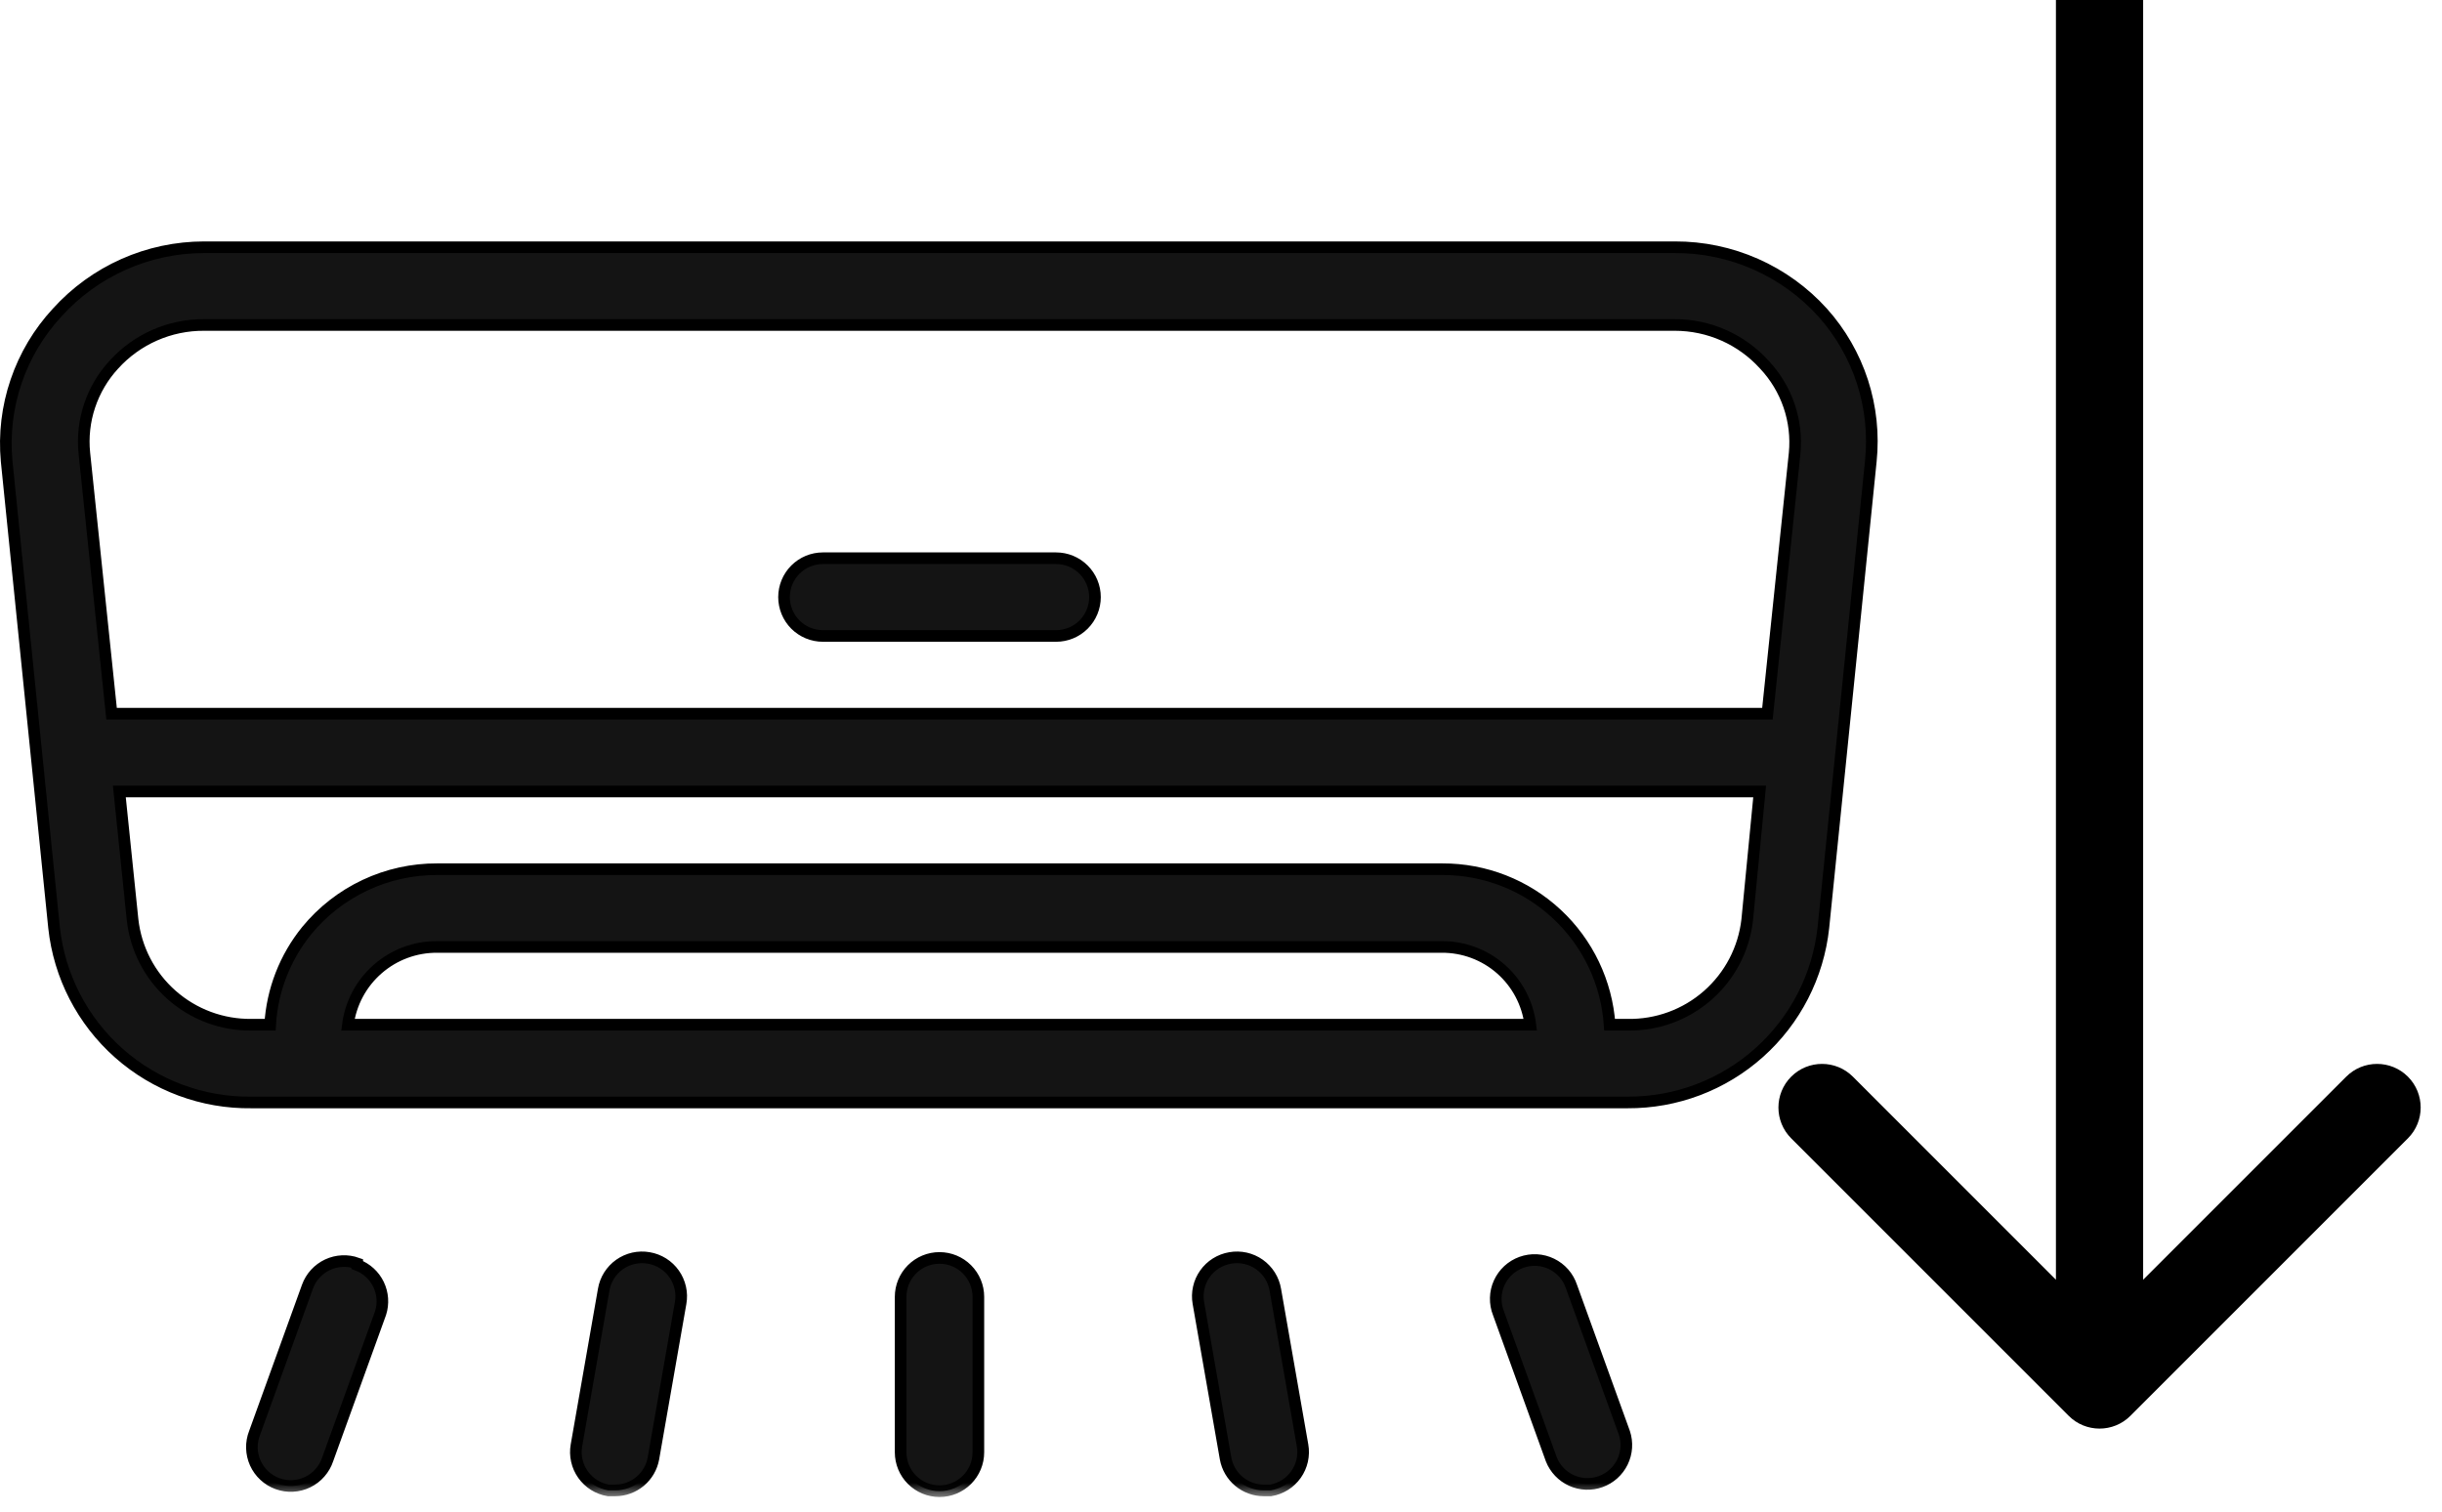
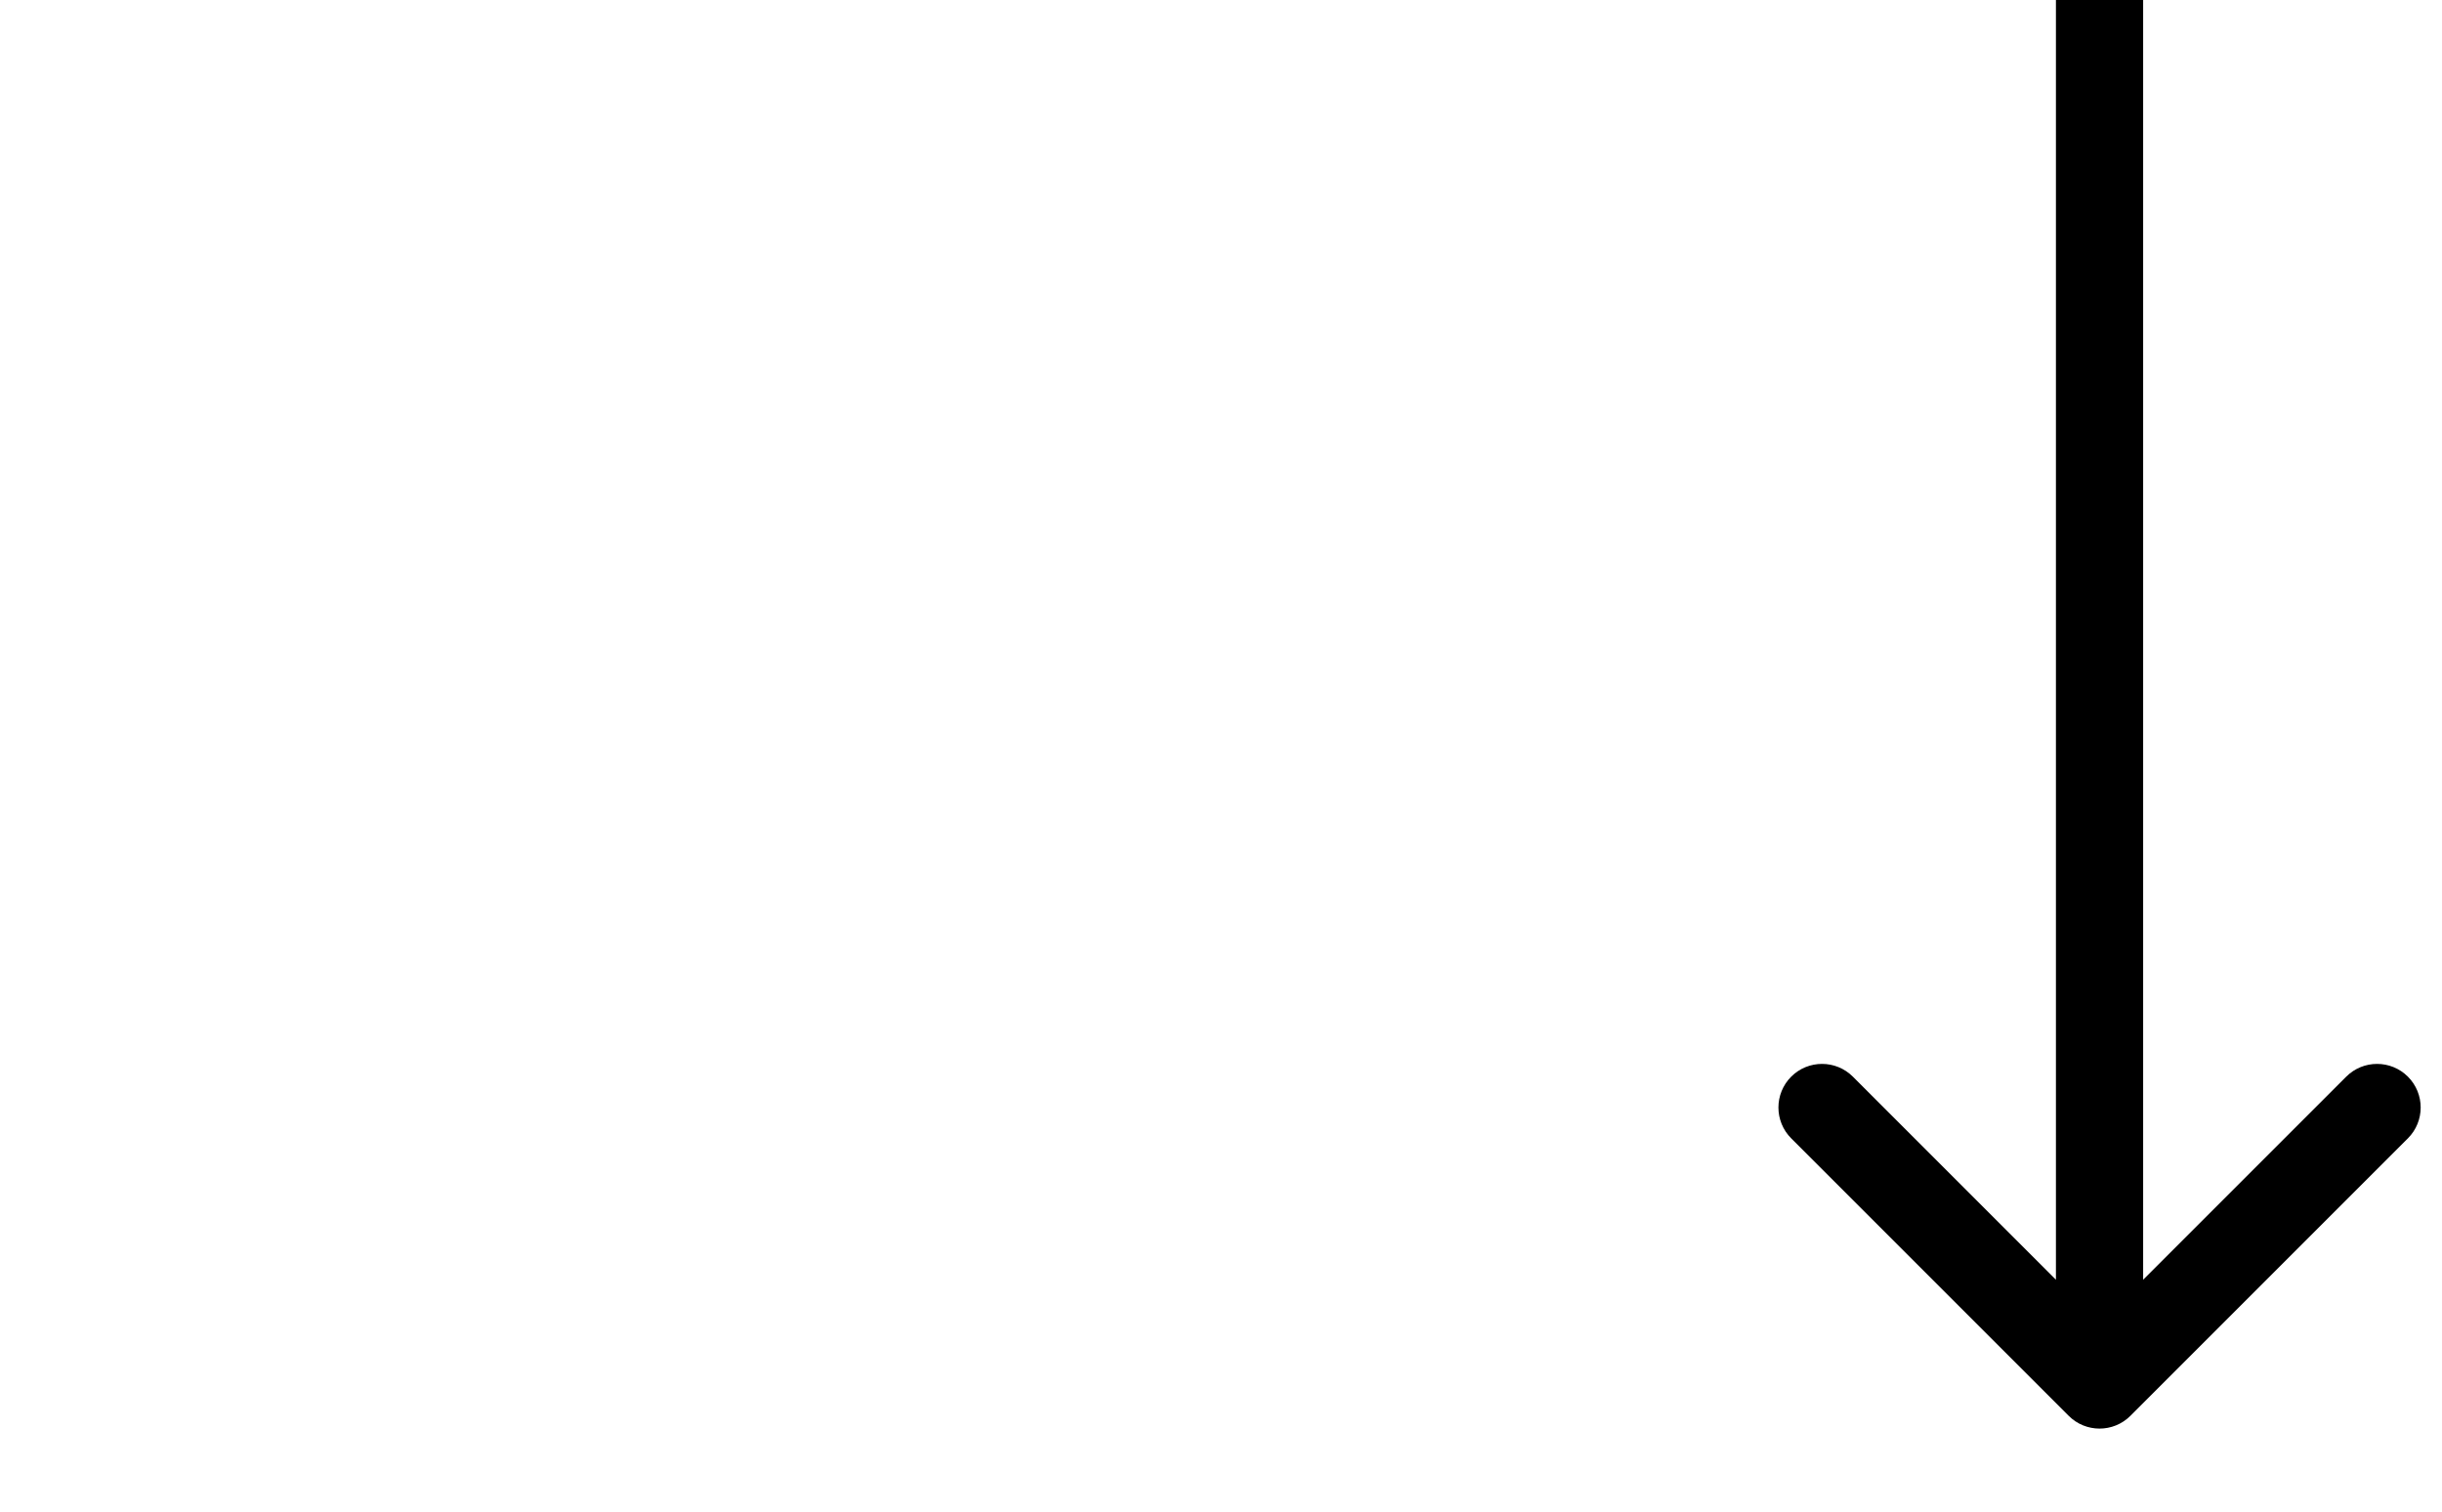
<svg xmlns="http://www.w3.org/2000/svg" width="84" height="52" viewBox="0 0 84 52" fill="none">
  <mask id="path-1-outside-1_98_336" maskUnits="userSpaceOnUse" x="-0.8" y="7.505" width="66" height="44" fill="black">
    <rect fill="white" x="-0.8" y="7.505" width="66" height="44" />
-     <path d="M32.317 43.273C31.962 43.273 31.622 43.414 31.371 43.665C31.121 43.916 30.98 44.256 30.98 44.61V49.959C30.98 50.314 31.121 50.654 31.371 50.905C31.622 51.156 31.962 51.297 32.317 51.297C32.672 51.297 33.011 51.156 33.262 50.905C33.513 50.654 33.654 50.314 33.654 49.959V44.61C33.654 44.256 33.513 43.916 33.262 43.665C33.011 43.414 32.672 43.273 32.317 43.273ZM22.316 43.273C22.142 43.242 21.963 43.247 21.791 43.285C21.619 43.324 21.456 43.396 21.312 43.498C21.168 43.6 21.045 43.73 20.951 43.879C20.857 44.029 20.794 44.196 20.765 44.37L19.829 49.719C19.798 49.893 19.802 50.071 19.841 50.243C19.879 50.416 19.952 50.579 20.054 50.723C20.156 50.867 20.285 50.99 20.435 51.084C20.584 51.177 20.751 51.241 20.925 51.27H21.166C21.478 51.269 21.78 51.158 22.019 50.958C22.258 50.758 22.42 50.48 22.476 50.173L23.412 44.824C23.443 44.65 23.439 44.472 23.4 44.3C23.361 44.127 23.289 43.964 23.187 43.82C23.085 43.676 22.956 43.553 22.806 43.459C22.657 43.366 22.49 43.302 22.316 43.273ZM12.288 43.46C11.954 43.34 11.587 43.357 11.266 43.507C10.945 43.658 10.697 43.929 10.576 44.263L8.758 49.291C8.692 49.457 8.661 49.635 8.665 49.814C8.67 49.992 8.71 50.168 8.783 50.331C8.857 50.494 8.962 50.641 9.094 50.762C9.225 50.884 9.379 50.978 9.547 51.038C9.715 51.099 9.894 51.126 10.072 51.116C10.251 51.107 10.426 51.062 10.586 50.984C10.747 50.906 10.891 50.796 11.008 50.661C11.126 50.527 11.216 50.37 11.272 50.2L13.09 45.172C13.194 44.846 13.169 44.491 13.02 44.183C12.871 43.874 12.608 43.635 12.288 43.514V43.46ZM36.328 19.203H28.306C27.951 19.203 27.611 19.344 27.36 19.595C27.11 19.845 26.969 20.185 26.969 20.54C26.969 20.895 27.11 21.235 27.36 21.486C27.611 21.736 27.951 21.877 28.306 21.877H36.328C36.683 21.877 37.023 21.736 37.273 21.486C37.524 21.235 37.665 20.895 37.665 20.54C37.665 20.185 37.524 19.845 37.273 19.595C37.023 19.344 36.683 19.203 36.328 19.203ZM62.695 10.752C62.053 10.041 61.269 9.474 60.393 9.087C59.518 8.7 58.571 8.502 57.614 8.505H7.02C6.067 8.506 5.125 8.706 4.255 9.093C3.384 9.48 2.605 10.045 1.966 10.752C1.334 11.434 0.853 12.241 0.554 13.121C0.254 14.001 0.143 14.934 0.228 15.86L1.859 31.907C2.038 33.575 2.834 35.117 4.09 36.23C5.347 37.343 6.973 37.947 8.651 37.924H10.309H10.71H11.084H55.983C57.652 37.934 59.265 37.324 60.51 36.212C61.755 35.1 62.543 33.566 62.721 31.907L64.353 15.86C64.448 14.94 64.349 14.01 64.064 13.13C63.778 12.251 63.312 11.44 62.695 10.752ZM11.967 35.25C12.065 34.505 12.431 33.822 12.998 33.33C13.564 32.837 14.291 32.569 15.042 32.575H49.592C50.339 32.57 51.063 32.839 51.625 33.332C52.187 33.825 52.548 34.508 52.64 35.25H11.967ZM60.101 31.639C59.988 32.646 59.503 33.574 58.741 34.242C57.979 34.91 56.995 35.269 55.983 35.25H55.368C55.266 33.795 54.616 32.434 53.548 31.441C52.481 30.448 51.076 29.897 49.618 29.901H15.042C14.183 29.897 13.335 30.084 12.557 30.45C11.78 30.815 11.094 31.35 10.55 32.014C9.803 32.934 9.363 34.066 9.293 35.25H8.651C7.643 35.263 6.666 34.9 5.91 34.233C5.153 33.566 4.672 32.641 4.56 31.639L4.105 27.226H60.529L60.101 31.639ZM60.796 24.552H3.838L2.902 15.592C2.845 15.041 2.906 14.484 3.082 13.958C3.257 13.433 3.542 12.95 3.918 12.543C4.31 12.11 4.789 11.765 5.323 11.53C5.858 11.295 6.436 11.175 7.02 11.179H57.614C58.193 11.179 58.766 11.3 59.296 11.535C59.826 11.77 60.3 12.114 60.689 12.543C61.07 12.948 61.36 13.429 61.54 13.955C61.72 14.481 61.785 15.039 61.732 15.592L60.796 24.552ZM42.318 43.273C42.144 43.302 41.977 43.366 41.828 43.459C41.678 43.553 41.548 43.676 41.447 43.82C41.345 43.964 41.272 44.127 41.234 44.3C41.195 44.472 41.191 44.65 41.222 44.824L42.158 50.173C42.214 50.48 42.376 50.758 42.615 50.958C42.854 51.158 43.156 51.269 43.468 51.27H43.709C43.883 51.241 44.049 51.177 44.199 51.084C44.349 50.99 44.478 50.867 44.58 50.723C44.682 50.579 44.754 50.416 44.793 50.243C44.831 50.071 44.836 49.893 44.805 49.719L43.869 44.37C43.84 44.196 43.777 44.029 43.683 43.879C43.589 43.73 43.466 43.6 43.322 43.498C43.178 43.396 43.015 43.324 42.843 43.285C42.67 43.247 42.492 43.242 42.318 43.273ZM54.057 44.263C54.001 44.093 53.912 43.936 53.794 43.801C53.676 43.667 53.533 43.557 53.372 43.479C53.211 43.401 53.037 43.356 52.858 43.346C52.68 43.337 52.501 43.364 52.333 43.424C52.165 43.485 52.011 43.579 51.879 43.7C51.748 43.822 51.643 43.968 51.569 44.131C51.495 44.294 51.455 44.47 51.451 44.649C51.447 44.828 51.478 45.006 51.544 45.172L53.362 50.2C53.49 50.524 53.739 50.785 54.056 50.929C54.373 51.072 54.733 51.086 55.061 50.967C55.388 50.849 55.656 50.608 55.809 50.294C55.961 49.981 55.985 49.621 55.876 49.291L54.057 44.263Z" />
  </mask>
-   <path d="M32.317 43.273C31.962 43.273 31.622 43.414 31.371 43.665C31.121 43.916 30.98 44.256 30.98 44.61V49.959C30.98 50.314 31.121 50.654 31.371 50.905C31.622 51.156 31.962 51.297 32.317 51.297C32.672 51.297 33.011 51.156 33.262 50.905C33.513 50.654 33.654 50.314 33.654 49.959V44.61C33.654 44.256 33.513 43.916 33.262 43.665C33.011 43.414 32.672 43.273 32.317 43.273ZM22.316 43.273C22.142 43.242 21.963 43.247 21.791 43.285C21.619 43.324 21.456 43.396 21.312 43.498C21.168 43.6 21.045 43.73 20.951 43.879C20.857 44.029 20.794 44.196 20.765 44.37L19.829 49.719C19.798 49.893 19.802 50.071 19.841 50.243C19.879 50.416 19.952 50.579 20.054 50.723C20.156 50.867 20.285 50.99 20.435 51.084C20.584 51.177 20.751 51.241 20.925 51.27H21.166C21.478 51.269 21.78 51.158 22.019 50.958C22.258 50.758 22.42 50.48 22.476 50.173L23.412 44.824C23.443 44.65 23.439 44.472 23.4 44.3C23.361 44.127 23.289 43.964 23.187 43.82C23.085 43.676 22.956 43.553 22.806 43.459C22.657 43.366 22.49 43.302 22.316 43.273ZM12.288 43.46C11.954 43.34 11.587 43.357 11.266 43.507C10.945 43.658 10.697 43.929 10.576 44.263L8.758 49.291C8.692 49.457 8.661 49.635 8.665 49.814C8.67 49.992 8.71 50.168 8.783 50.331C8.857 50.494 8.962 50.641 9.094 50.762C9.225 50.884 9.379 50.978 9.547 51.038C9.715 51.099 9.894 51.126 10.072 51.116C10.251 51.107 10.426 51.062 10.586 50.984C10.747 50.906 10.891 50.796 11.008 50.661C11.126 50.527 11.216 50.37 11.272 50.2L13.09 45.172C13.194 44.846 13.169 44.491 13.02 44.183C12.871 43.874 12.608 43.635 12.288 43.514V43.46ZM36.328 19.203H28.306C27.951 19.203 27.611 19.344 27.36 19.595C27.11 19.845 26.969 20.185 26.969 20.54C26.969 20.895 27.11 21.235 27.36 21.486C27.611 21.736 27.951 21.877 28.306 21.877H36.328C36.683 21.877 37.023 21.736 37.273 21.486C37.524 21.235 37.665 20.895 37.665 20.54C37.665 20.185 37.524 19.845 37.273 19.595C37.023 19.344 36.683 19.203 36.328 19.203ZM62.695 10.752C62.053 10.041 61.269 9.474 60.393 9.087C59.518 8.7 58.571 8.502 57.614 8.505H7.02C6.067 8.506 5.125 8.706 4.255 9.093C3.384 9.48 2.605 10.045 1.966 10.752C1.334 11.434 0.853 12.241 0.554 13.121C0.254 14.001 0.143 14.934 0.228 15.86L1.859 31.907C2.038 33.575 2.834 35.117 4.09 36.23C5.347 37.343 6.973 37.947 8.651 37.924H10.309H10.71H11.084H55.983C57.652 37.934 59.265 37.324 60.51 36.212C61.755 35.1 62.543 33.566 62.721 31.907L64.353 15.86C64.448 14.94 64.349 14.01 64.064 13.13C63.778 12.251 63.312 11.44 62.695 10.752ZM11.967 35.25C12.065 34.505 12.431 33.822 12.998 33.33C13.564 32.837 14.291 32.569 15.042 32.575H49.592C50.339 32.57 51.063 32.839 51.625 33.332C52.187 33.825 52.548 34.508 52.64 35.25H11.967ZM60.101 31.639C59.988 32.646 59.503 33.574 58.741 34.242C57.979 34.91 56.995 35.269 55.983 35.25H55.368C55.266 33.795 54.616 32.434 53.548 31.441C52.481 30.448 51.076 29.897 49.618 29.901H15.042C14.183 29.897 13.335 30.084 12.557 30.45C11.78 30.815 11.094 31.35 10.55 32.014C9.803 32.934 9.363 34.066 9.293 35.25H8.651C7.643 35.263 6.666 34.9 5.91 34.233C5.153 33.566 4.672 32.641 4.56 31.639L4.105 27.226H60.529L60.101 31.639ZM60.796 24.552H3.838L2.902 15.592C2.845 15.041 2.906 14.484 3.082 13.958C3.257 13.433 3.542 12.95 3.918 12.543C4.31 12.11 4.789 11.765 5.323 11.53C5.858 11.295 6.436 11.175 7.02 11.179H57.614C58.193 11.179 58.766 11.3 59.296 11.535C59.826 11.77 60.3 12.114 60.689 12.543C61.07 12.948 61.36 13.429 61.54 13.955C61.72 14.481 61.785 15.039 61.732 15.592L60.796 24.552ZM42.318 43.273C42.144 43.302 41.977 43.366 41.828 43.459C41.678 43.553 41.548 43.676 41.447 43.82C41.345 43.964 41.272 44.127 41.234 44.3C41.195 44.472 41.191 44.65 41.222 44.824L42.158 50.173C42.214 50.48 42.376 50.758 42.615 50.958C42.854 51.158 43.156 51.269 43.468 51.27H43.709C43.883 51.241 44.049 51.177 44.199 51.084C44.349 50.99 44.478 50.867 44.58 50.723C44.682 50.579 44.754 50.416 44.793 50.243C44.831 50.071 44.836 49.893 44.805 49.719L43.869 44.37C43.84 44.196 43.777 44.029 43.683 43.879C43.589 43.73 43.466 43.6 43.322 43.498C43.178 43.396 43.015 43.324 42.843 43.285C42.67 43.247 42.492 43.242 42.318 43.273ZM54.057 44.263C54.001 44.093 53.912 43.936 53.794 43.801C53.676 43.667 53.533 43.557 53.372 43.479C53.211 43.401 53.037 43.356 52.858 43.346C52.68 43.337 52.501 43.364 52.333 43.424C52.165 43.485 52.011 43.579 51.879 43.7C51.748 43.822 51.643 43.968 51.569 44.131C51.495 44.294 51.455 44.47 51.451 44.649C51.447 44.828 51.478 45.006 51.544 45.172L53.362 50.2C53.49 50.524 53.739 50.785 54.056 50.929C54.373 51.072 54.733 51.086 55.061 50.967C55.388 50.849 55.656 50.608 55.809 50.294C55.961 49.981 55.985 49.621 55.876 49.291L54.057 44.263Z" fill="#141414" />
-   <path d="M32.317 43.273C31.962 43.273 31.622 43.414 31.371 43.665C31.121 43.916 30.98 44.256 30.98 44.61V49.959C30.98 50.314 31.121 50.654 31.371 50.905C31.622 51.156 31.962 51.297 32.317 51.297C32.672 51.297 33.011 51.156 33.262 50.905C33.513 50.654 33.654 50.314 33.654 49.959V44.61C33.654 44.256 33.513 43.916 33.262 43.665C33.011 43.414 32.672 43.273 32.317 43.273ZM22.316 43.273C22.142 43.242 21.963 43.247 21.791 43.285C21.619 43.324 21.456 43.396 21.312 43.498C21.168 43.6 21.045 43.73 20.951 43.879C20.857 44.029 20.794 44.196 20.765 44.37L19.829 49.719C19.798 49.893 19.802 50.071 19.841 50.243C19.879 50.416 19.952 50.579 20.054 50.723C20.156 50.867 20.285 50.99 20.435 51.084C20.584 51.177 20.751 51.241 20.925 51.27H21.166C21.478 51.269 21.78 51.158 22.019 50.958C22.258 50.758 22.42 50.48 22.476 50.173L23.412 44.824C23.443 44.65 23.439 44.472 23.4 44.3C23.361 44.127 23.289 43.964 23.187 43.82C23.085 43.676 22.956 43.553 22.806 43.459C22.657 43.366 22.49 43.302 22.316 43.273ZM12.288 43.46C11.954 43.34 11.587 43.357 11.266 43.507C10.945 43.658 10.697 43.929 10.576 44.263L8.758 49.291C8.692 49.457 8.661 49.635 8.665 49.814C8.67 49.992 8.71 50.168 8.783 50.331C8.857 50.494 8.962 50.641 9.094 50.762C9.225 50.884 9.379 50.978 9.547 51.038C9.715 51.099 9.894 51.126 10.072 51.116C10.251 51.107 10.426 51.062 10.586 50.984C10.747 50.906 10.891 50.796 11.008 50.661C11.126 50.527 11.216 50.37 11.272 50.2L13.09 45.172C13.194 44.846 13.169 44.491 13.02 44.183C12.871 43.874 12.608 43.635 12.288 43.514V43.46ZM36.328 19.203H28.306C27.951 19.203 27.611 19.344 27.36 19.595C27.11 19.845 26.969 20.185 26.969 20.54C26.969 20.895 27.11 21.235 27.36 21.486C27.611 21.736 27.951 21.877 28.306 21.877H36.328C36.683 21.877 37.023 21.736 37.273 21.486C37.524 21.235 37.665 20.895 37.665 20.54C37.665 20.185 37.524 19.845 37.273 19.595C37.023 19.344 36.683 19.203 36.328 19.203ZM62.695 10.752C62.053 10.041 61.269 9.474 60.393 9.087C59.518 8.7 58.571 8.502 57.614 8.505H7.02C6.067 8.506 5.125 8.706 4.255 9.093C3.384 9.48 2.605 10.045 1.966 10.752C1.334 11.434 0.853 12.241 0.554 13.121C0.254 14.001 0.143 14.934 0.228 15.86L1.859 31.907C2.038 33.575 2.834 35.117 4.09 36.23C5.347 37.343 6.973 37.947 8.651 37.924H10.309H10.71H11.084H55.983C57.652 37.934 59.265 37.324 60.51 36.212C61.755 35.1 62.543 33.566 62.721 31.907L64.353 15.86C64.448 14.94 64.349 14.01 64.064 13.13C63.778 12.251 63.312 11.44 62.695 10.752ZM11.967 35.25C12.065 34.505 12.431 33.822 12.998 33.33C13.564 32.837 14.291 32.569 15.042 32.575H49.592C50.339 32.57 51.063 32.839 51.625 33.332C52.187 33.825 52.548 34.508 52.64 35.25H11.967ZM60.101 31.639C59.988 32.646 59.503 33.574 58.741 34.242C57.979 34.91 56.995 35.269 55.983 35.25H55.368C55.266 33.795 54.616 32.434 53.548 31.441C52.481 30.448 51.076 29.897 49.618 29.901H15.042C14.183 29.897 13.335 30.084 12.557 30.45C11.78 30.815 11.094 31.35 10.55 32.014C9.803 32.934 9.363 34.066 9.293 35.25H8.651C7.643 35.263 6.666 34.9 5.91 34.233C5.153 33.566 4.672 32.641 4.56 31.639L4.105 27.226H60.529L60.101 31.639ZM60.796 24.552H3.838L2.902 15.592C2.845 15.041 2.906 14.484 3.082 13.958C3.257 13.433 3.542 12.95 3.918 12.543C4.31 12.11 4.789 11.765 5.323 11.53C5.858 11.295 6.436 11.175 7.02 11.179H57.614C58.193 11.179 58.766 11.3 59.296 11.535C59.826 11.77 60.3 12.114 60.689 12.543C61.07 12.948 61.36 13.429 61.54 13.955C61.72 14.481 61.785 15.039 61.732 15.592L60.796 24.552ZM42.318 43.273C42.144 43.302 41.977 43.366 41.828 43.459C41.678 43.553 41.548 43.676 41.447 43.82C41.345 43.964 41.272 44.127 41.234 44.3C41.195 44.472 41.191 44.65 41.222 44.824L42.158 50.173C42.214 50.48 42.376 50.758 42.615 50.958C42.854 51.158 43.156 51.269 43.468 51.27H43.709C43.883 51.241 44.049 51.177 44.199 51.084C44.349 50.99 44.478 50.867 44.58 50.723C44.682 50.579 44.754 50.416 44.793 50.243C44.831 50.071 44.836 49.893 44.805 49.719L43.869 44.37C43.84 44.196 43.777 44.029 43.683 43.879C43.589 43.73 43.466 43.6 43.322 43.498C43.178 43.396 43.015 43.324 42.843 43.285C42.67 43.247 42.492 43.242 42.318 43.273ZM54.057 44.263C54.001 44.093 53.912 43.936 53.794 43.801C53.676 43.667 53.533 43.557 53.372 43.479C53.211 43.401 53.037 43.356 52.858 43.346C52.68 43.337 52.501 43.364 52.333 43.424C52.165 43.485 52.011 43.579 51.879 43.7C51.748 43.822 51.643 43.968 51.569 44.131C51.495 44.294 51.455 44.47 51.451 44.649C51.447 44.828 51.478 45.006 51.544 45.172L53.362 50.2C53.49 50.524 53.739 50.785 54.056 50.929C54.373 51.072 54.733 51.086 55.061 50.967C55.388 50.849 55.656 50.608 55.809 50.294C55.961 49.981 55.985 49.621 55.876 49.291L54.057 44.263Z" stroke="black" stroke-width="0.4" mask="url(#path-1-outside-1_98_336)" />
  <path d="M71.16 48.705C71.745 49.29 72.695 49.29 73.281 48.705L82.827 39.159C83.413 38.573 83.413 37.623 82.827 37.037C82.241 36.452 81.291 36.452 80.706 37.037L72.22 45.523L63.735 37.037C63.149 36.452 62.199 36.452 61.614 37.037C61.028 37.623 61.028 38.573 61.614 39.159L71.16 48.705ZM72.22 0L70.72 -6.55671e-08L70.72 47.644L72.22 47.644L73.72 47.644L73.72 6.55671e-08L72.22 0Z" fill="black" />
</svg>